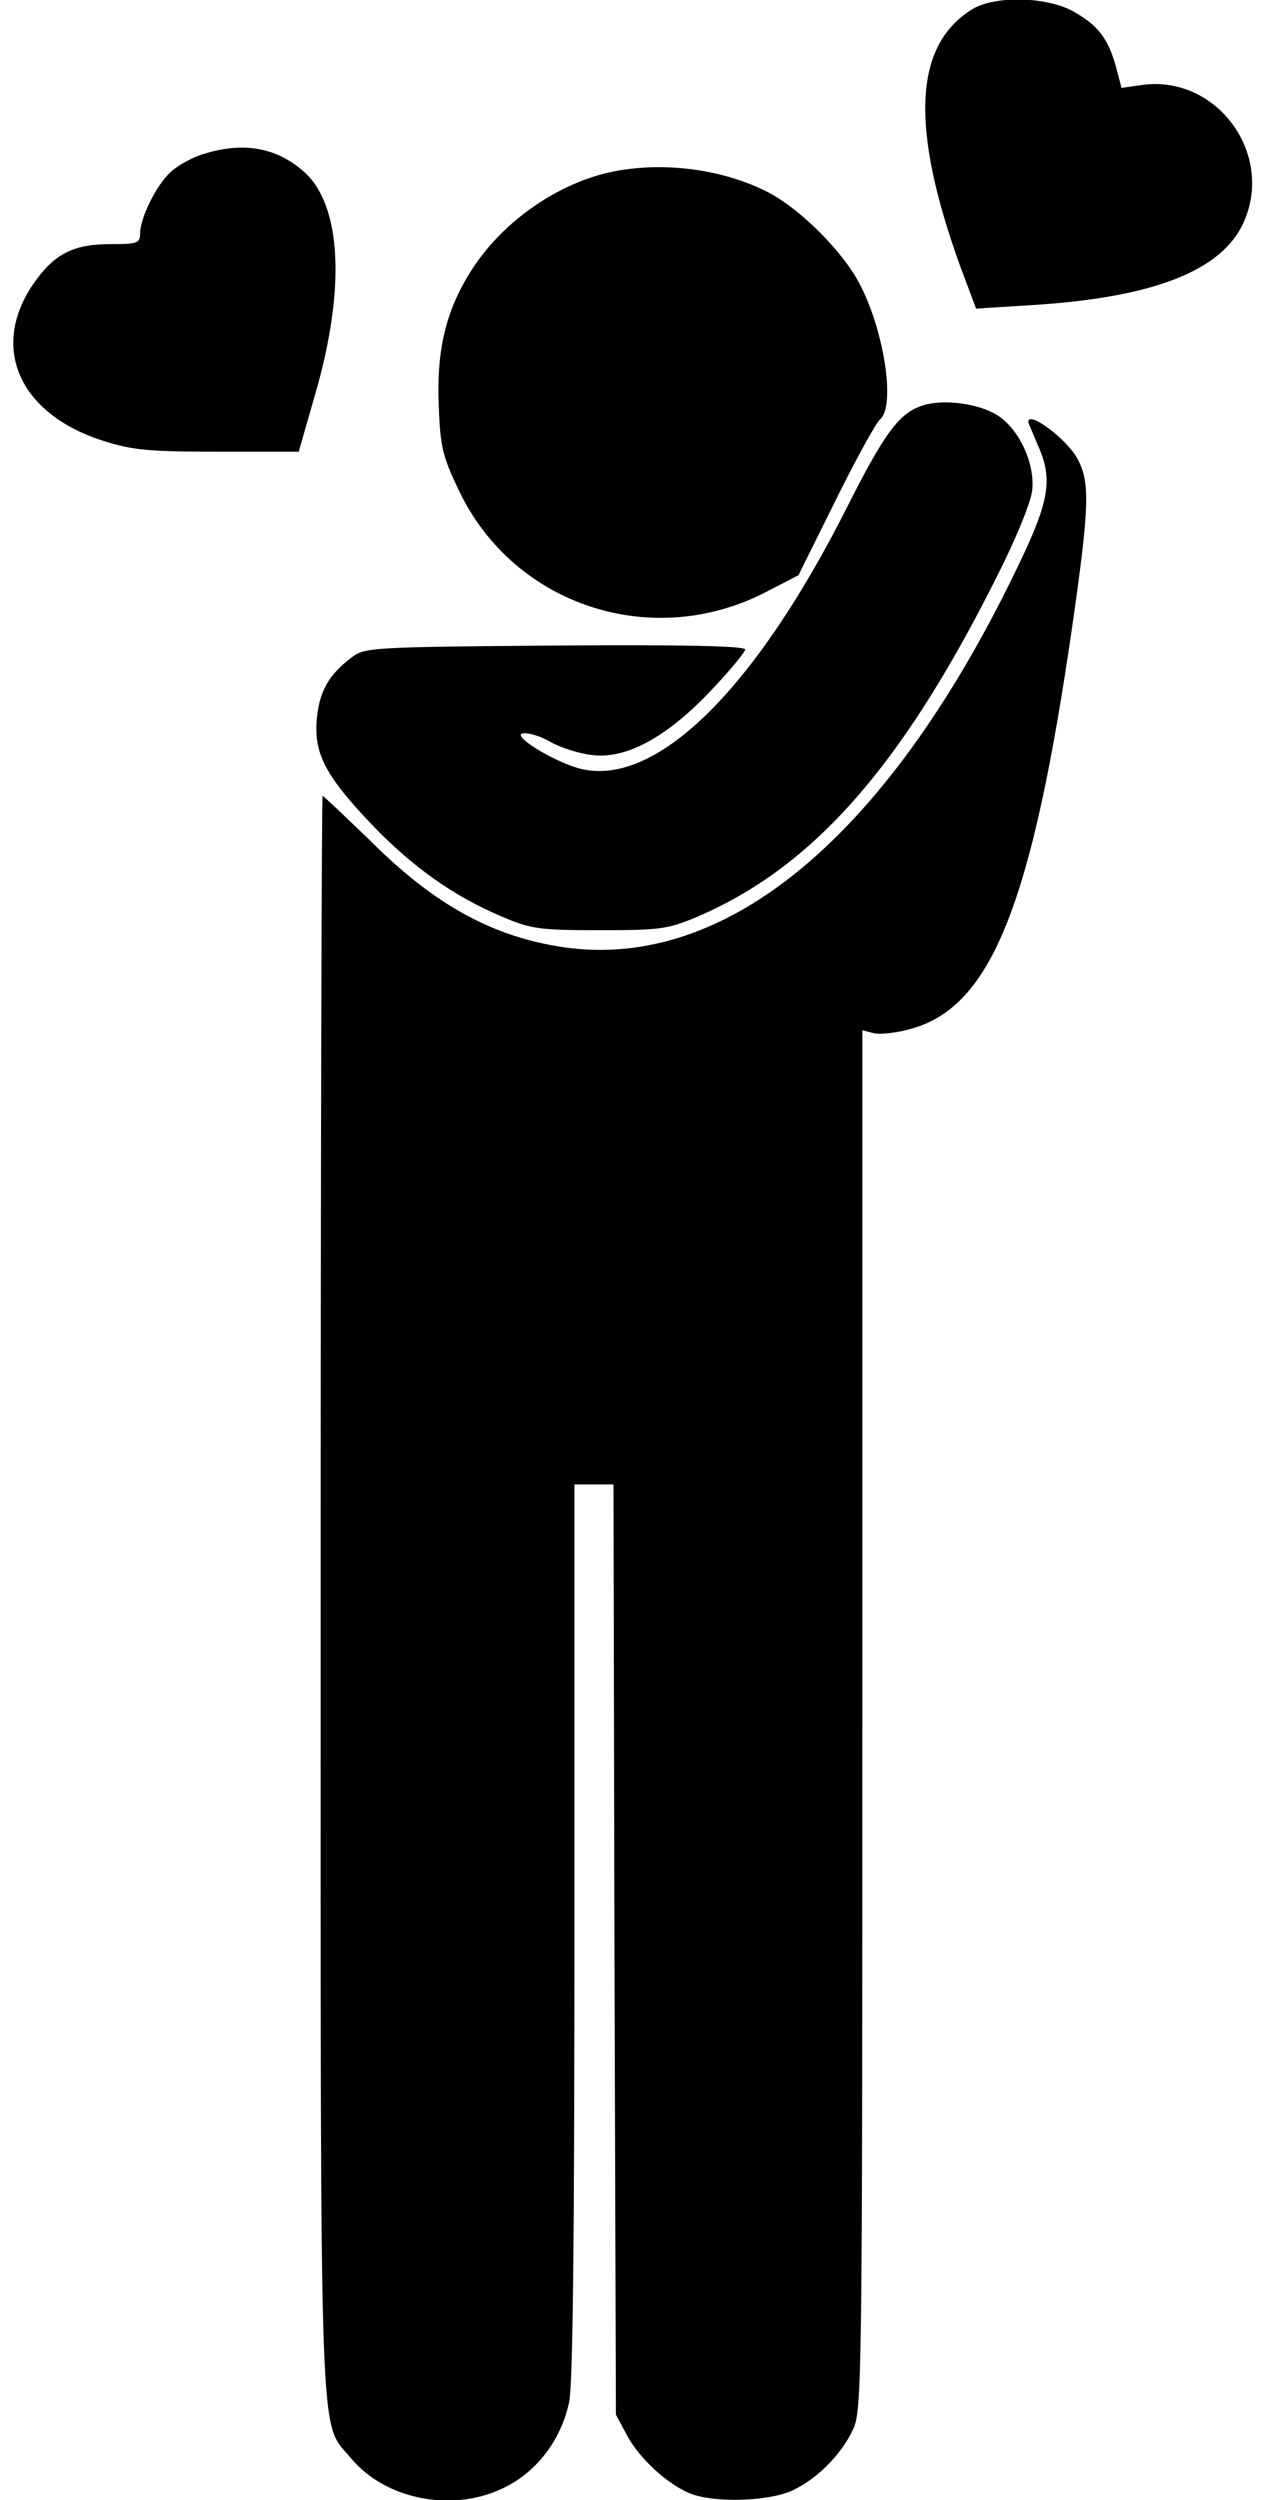
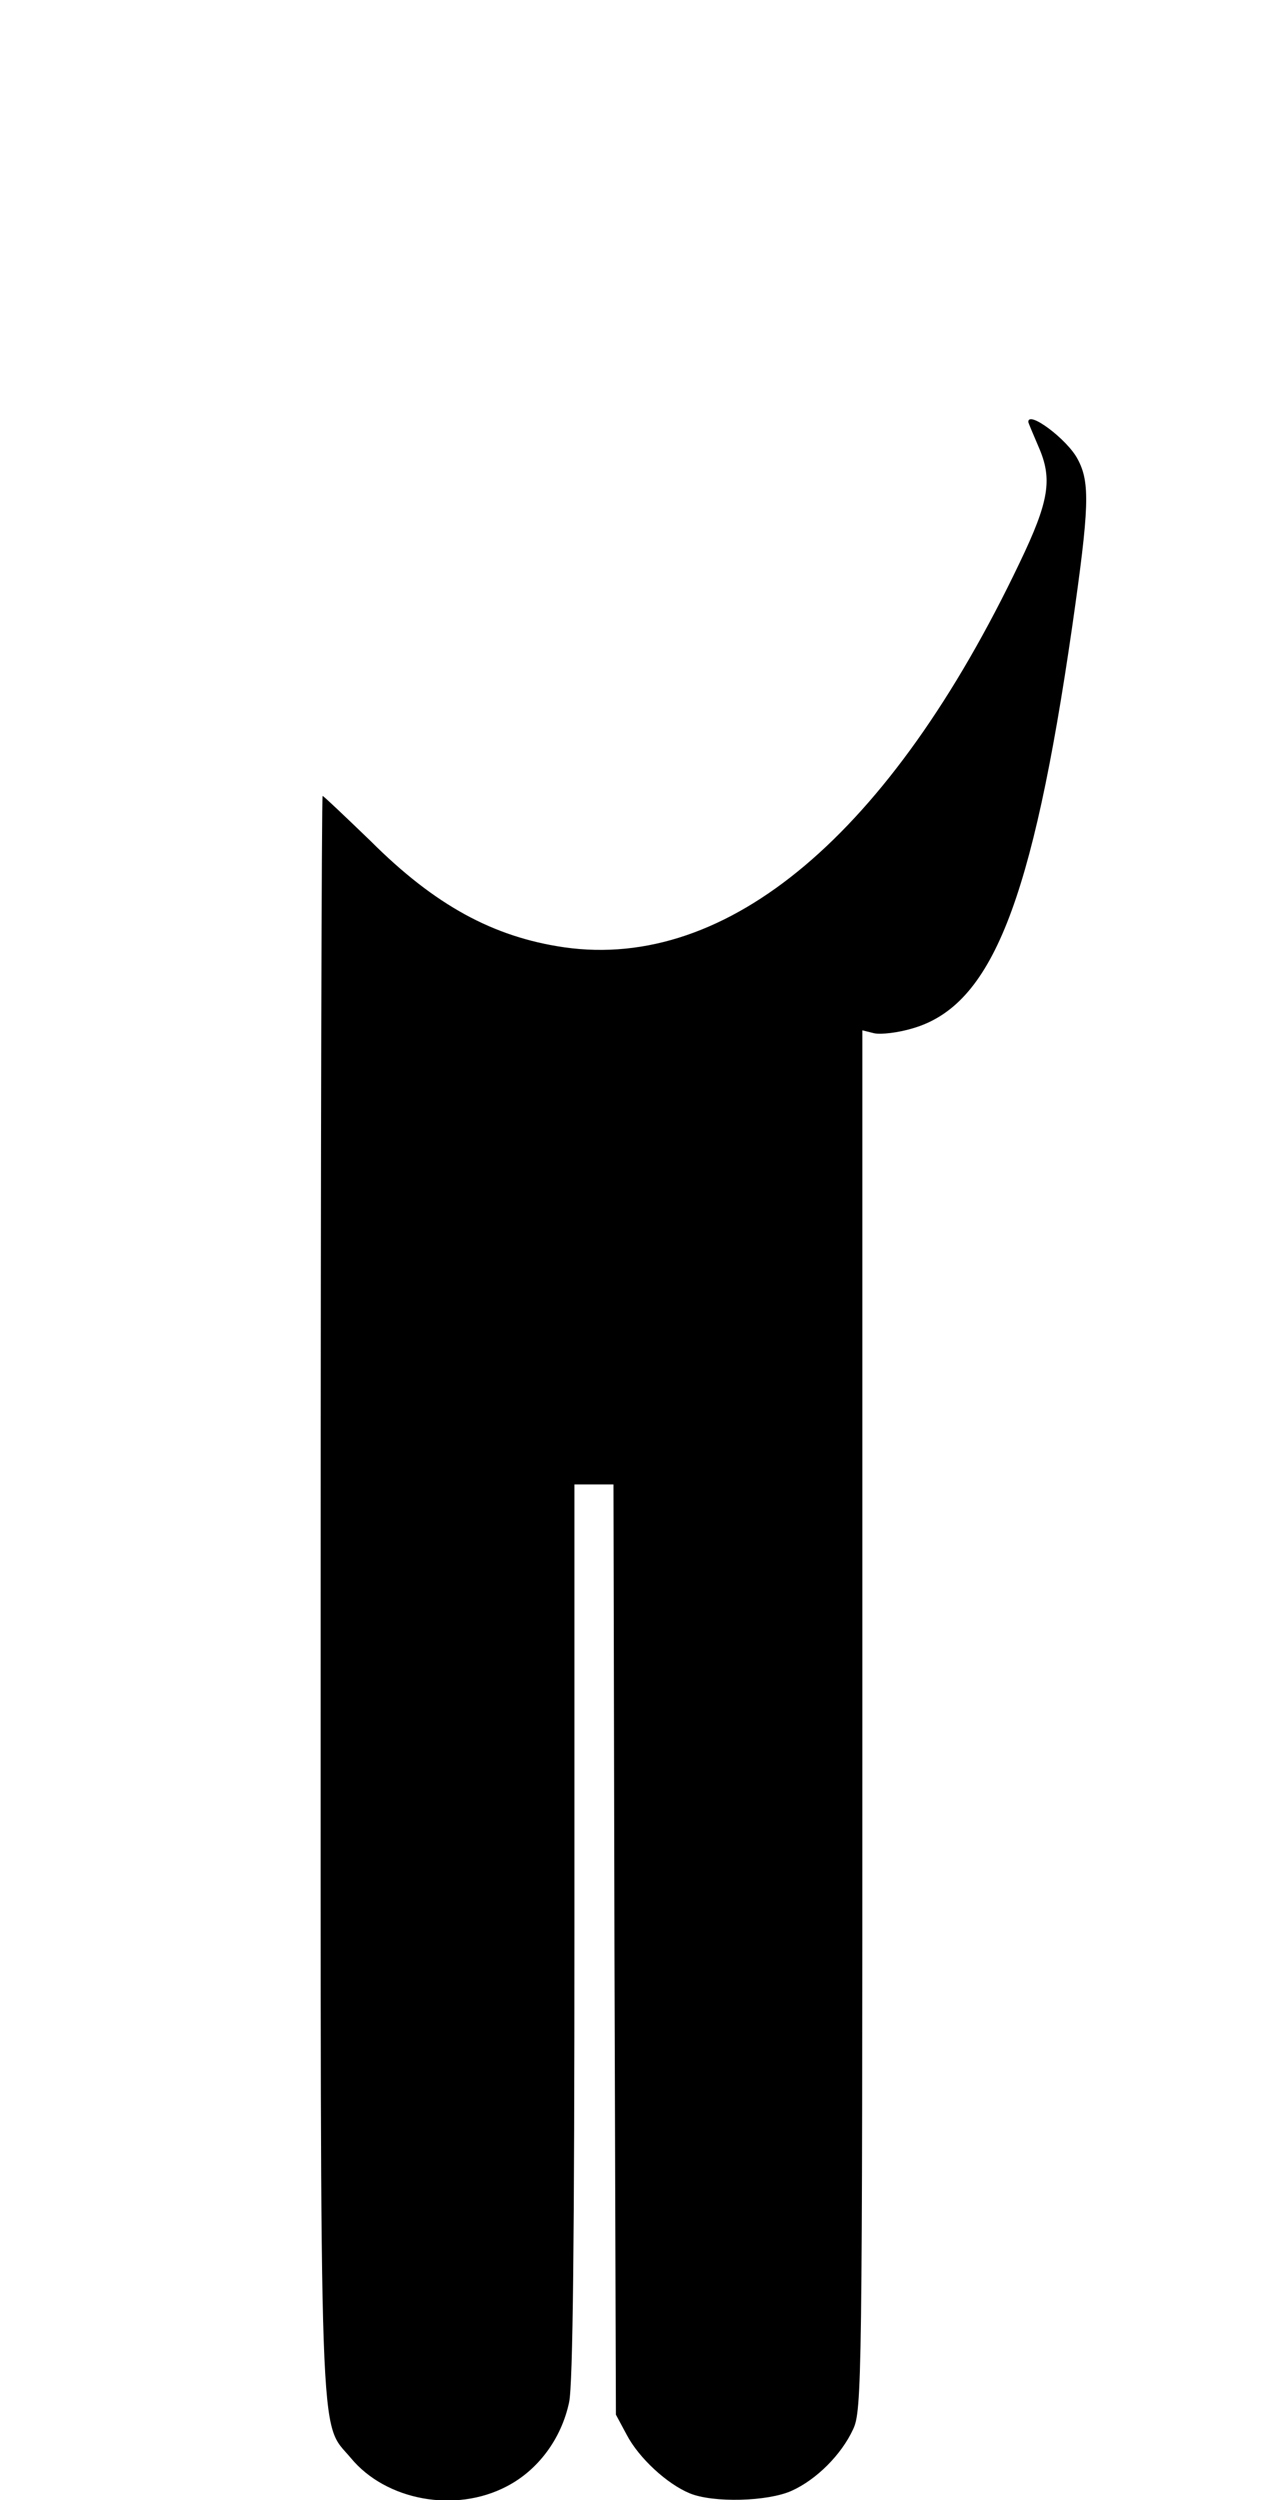
<svg xmlns="http://www.w3.org/2000/svg" width="76" height="150" viewBox="0 0 76 150" fill="none">
-   <path d="M58.361 0.557C54.846 2.725 54.641 7.646 57.629 15.938L58.596 18.516L61.848 18.311C69.201 17.871 73.332 16.26 74.65 13.359C76.525 9.229 73.039 4.482 68.557 5.098L67.326 5.273L67.004 4.043C66.535 2.344 65.949 1.553 64.514 0.732C62.932 -0.205 59.738 -0.293 58.361 0.557Z" fill="black" />
-   <path d="M12.248 9.229C11.545 9.434 10.666 9.932 10.256 10.312C9.377 11.104 8.439 13.037 8.41 13.975C8.41 14.59 8.293 14.648 6.594 14.648C4.484 14.648 3.342 15.205 2.199 16.758C-0.701 20.654 1.027 24.814 6.213 26.455C7.971 27.012 8.938 27.1 13.098 27.1H17.932L18.898 23.73C20.773 17.344 20.51 12.275 18.225 10.283C16.584 8.848 14.621 8.496 12.248 9.229Z" fill="black" />
-   <path d="M36.857 10.283C33.576 10.928 30.207 13.242 28.332 16.172C26.779 18.574 26.193 20.977 26.34 24.375C26.428 26.807 26.574 27.393 27.541 29.414C30.852 36.387 39.289 39.111 46.174 35.42L47.932 34.512L50.158 30.029C51.389 27.539 52.59 25.371 52.824 25.166C53.791 24.375 53.059 19.688 51.535 16.904C50.539 15.059 48.137 12.656 46.291 11.631C43.625 10.195 39.992 9.668 36.857 10.283Z" fill="black" />
-   <path d="M55.432 24.316C53.996 24.756 53.117 25.928 50.832 30.469C45.383 41.25 39.553 47.051 35.07 46.172C33.606 45.908 30.647 44.15 31.379 44.004C31.672 43.945 32.434 44.15 33.02 44.502C33.635 44.853 34.748 45.205 35.481 45.293C37.531 45.586 39.992 44.268 42.658 41.455C43.801 40.254 44.738 39.111 44.738 38.965C44.738 38.76 41.018 38.672 33.342 38.73C22.326 38.818 21.887 38.848 21.125 39.434C19.748 40.459 19.162 41.484 19.016 43.154C18.84 45.234 19.543 46.553 22.356 49.512C24.787 52.031 27.219 53.76 30.119 54.99C31.848 55.723 32.316 55.81 35.949 55.81C39.582 55.81 40.051 55.752 41.75 55.049C48.752 52.09 54.084 46.055 59.768 34.746C60.998 32.315 61.877 30.176 61.965 29.414C62.141 27.803 61.174 25.723 59.856 24.902C58.713 24.199 56.662 23.936 55.432 24.316Z" fill="black" />
  <path d="M61.73 25.312C61.73 25.371 62.023 26.045 62.346 26.807C63.195 28.74 62.99 30.059 61.203 33.779C53.439 50.039 43.713 58.242 33.869 56.836C29.621 56.221 26.105 54.316 22.238 50.449C20.715 48.984 19.426 47.754 19.367 47.754C19.308 47.754 19.25 69.287 19.25 95.596C19.25 148.271 19.133 145.166 21.066 147.48C23.176 150.029 27.336 150.791 30.412 149.18C32.287 148.213 33.693 146.338 34.162 144.141C34.396 143.115 34.484 134.033 34.484 115.869V89.062H35.656H36.828L36.887 116.953L36.974 144.873L37.619 146.074C38.352 147.48 40.051 149.033 41.398 149.59C42.805 150.176 46.086 150.088 47.521 149.443C49.016 148.77 50.51 147.275 51.213 145.752C51.74 144.639 51.769 142.881 51.769 103.184V61.816L52.473 61.992C52.883 62.08 53.908 61.963 54.787 61.699C59.533 60.322 61.965 54.199 64.367 37.588C65.392 30.439 65.451 28.945 64.689 27.539C64.074 26.367 61.73 24.609 61.73 25.312Z" fill="black" />
</svg>